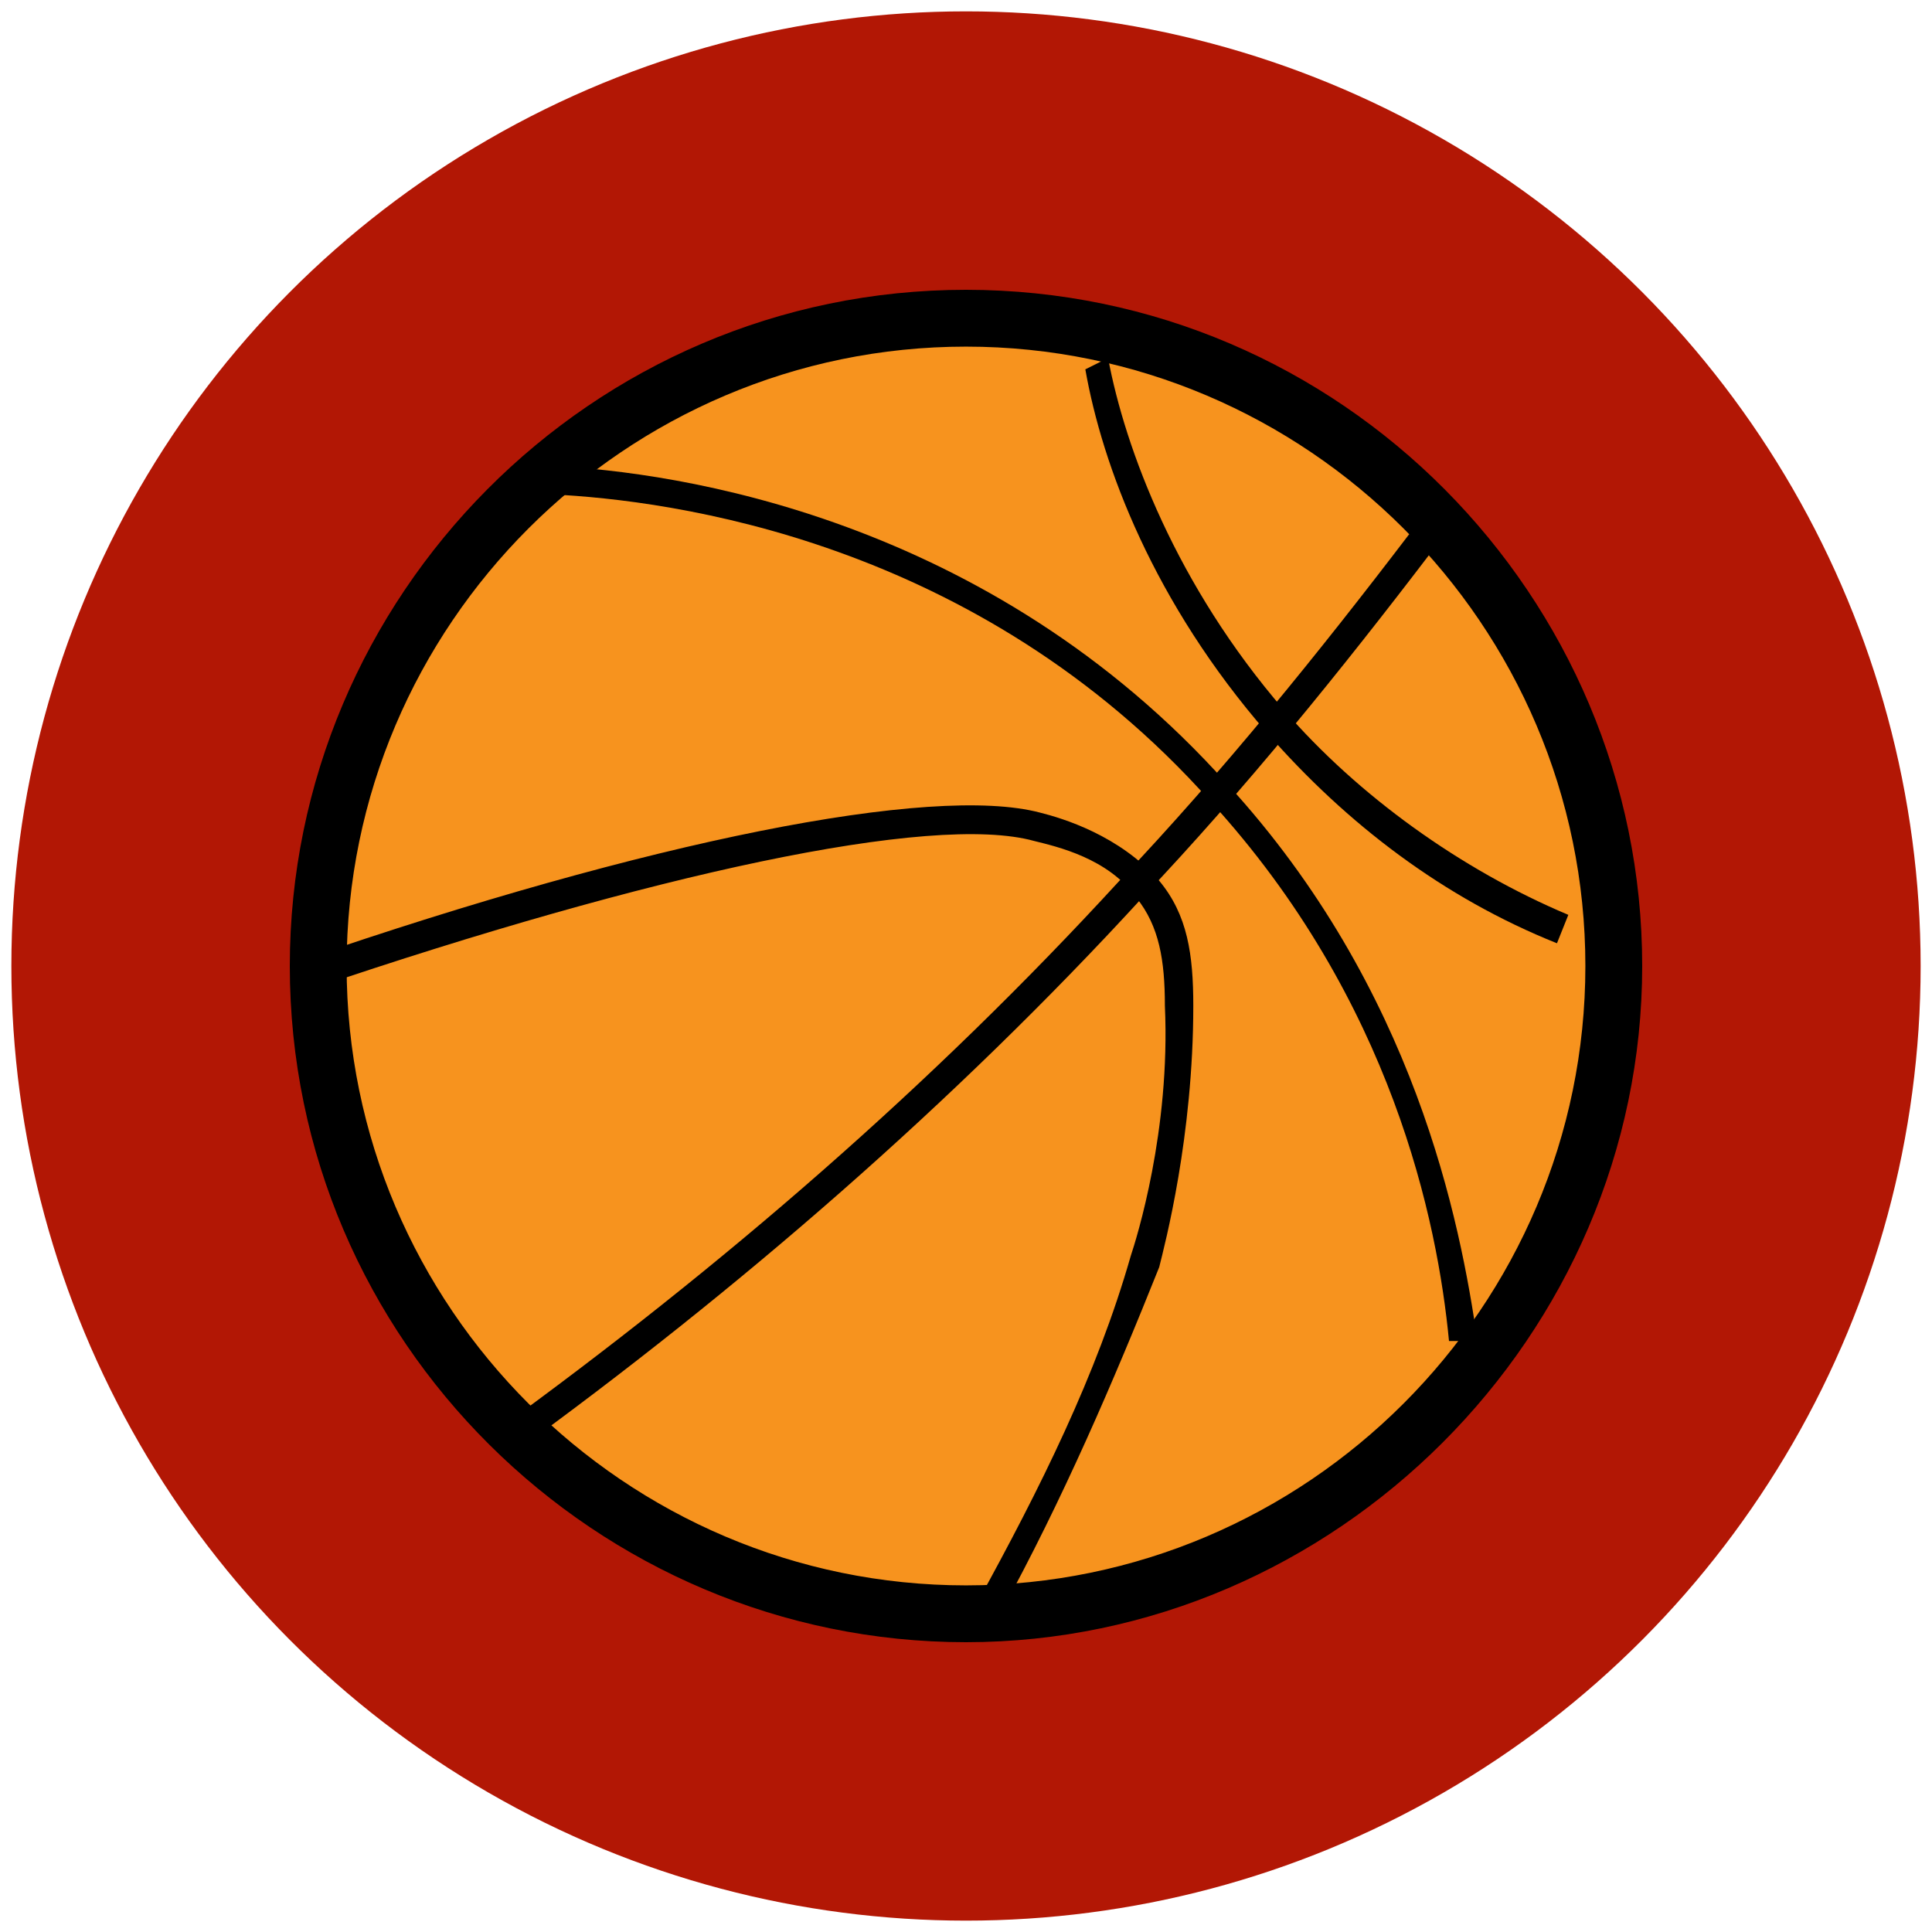
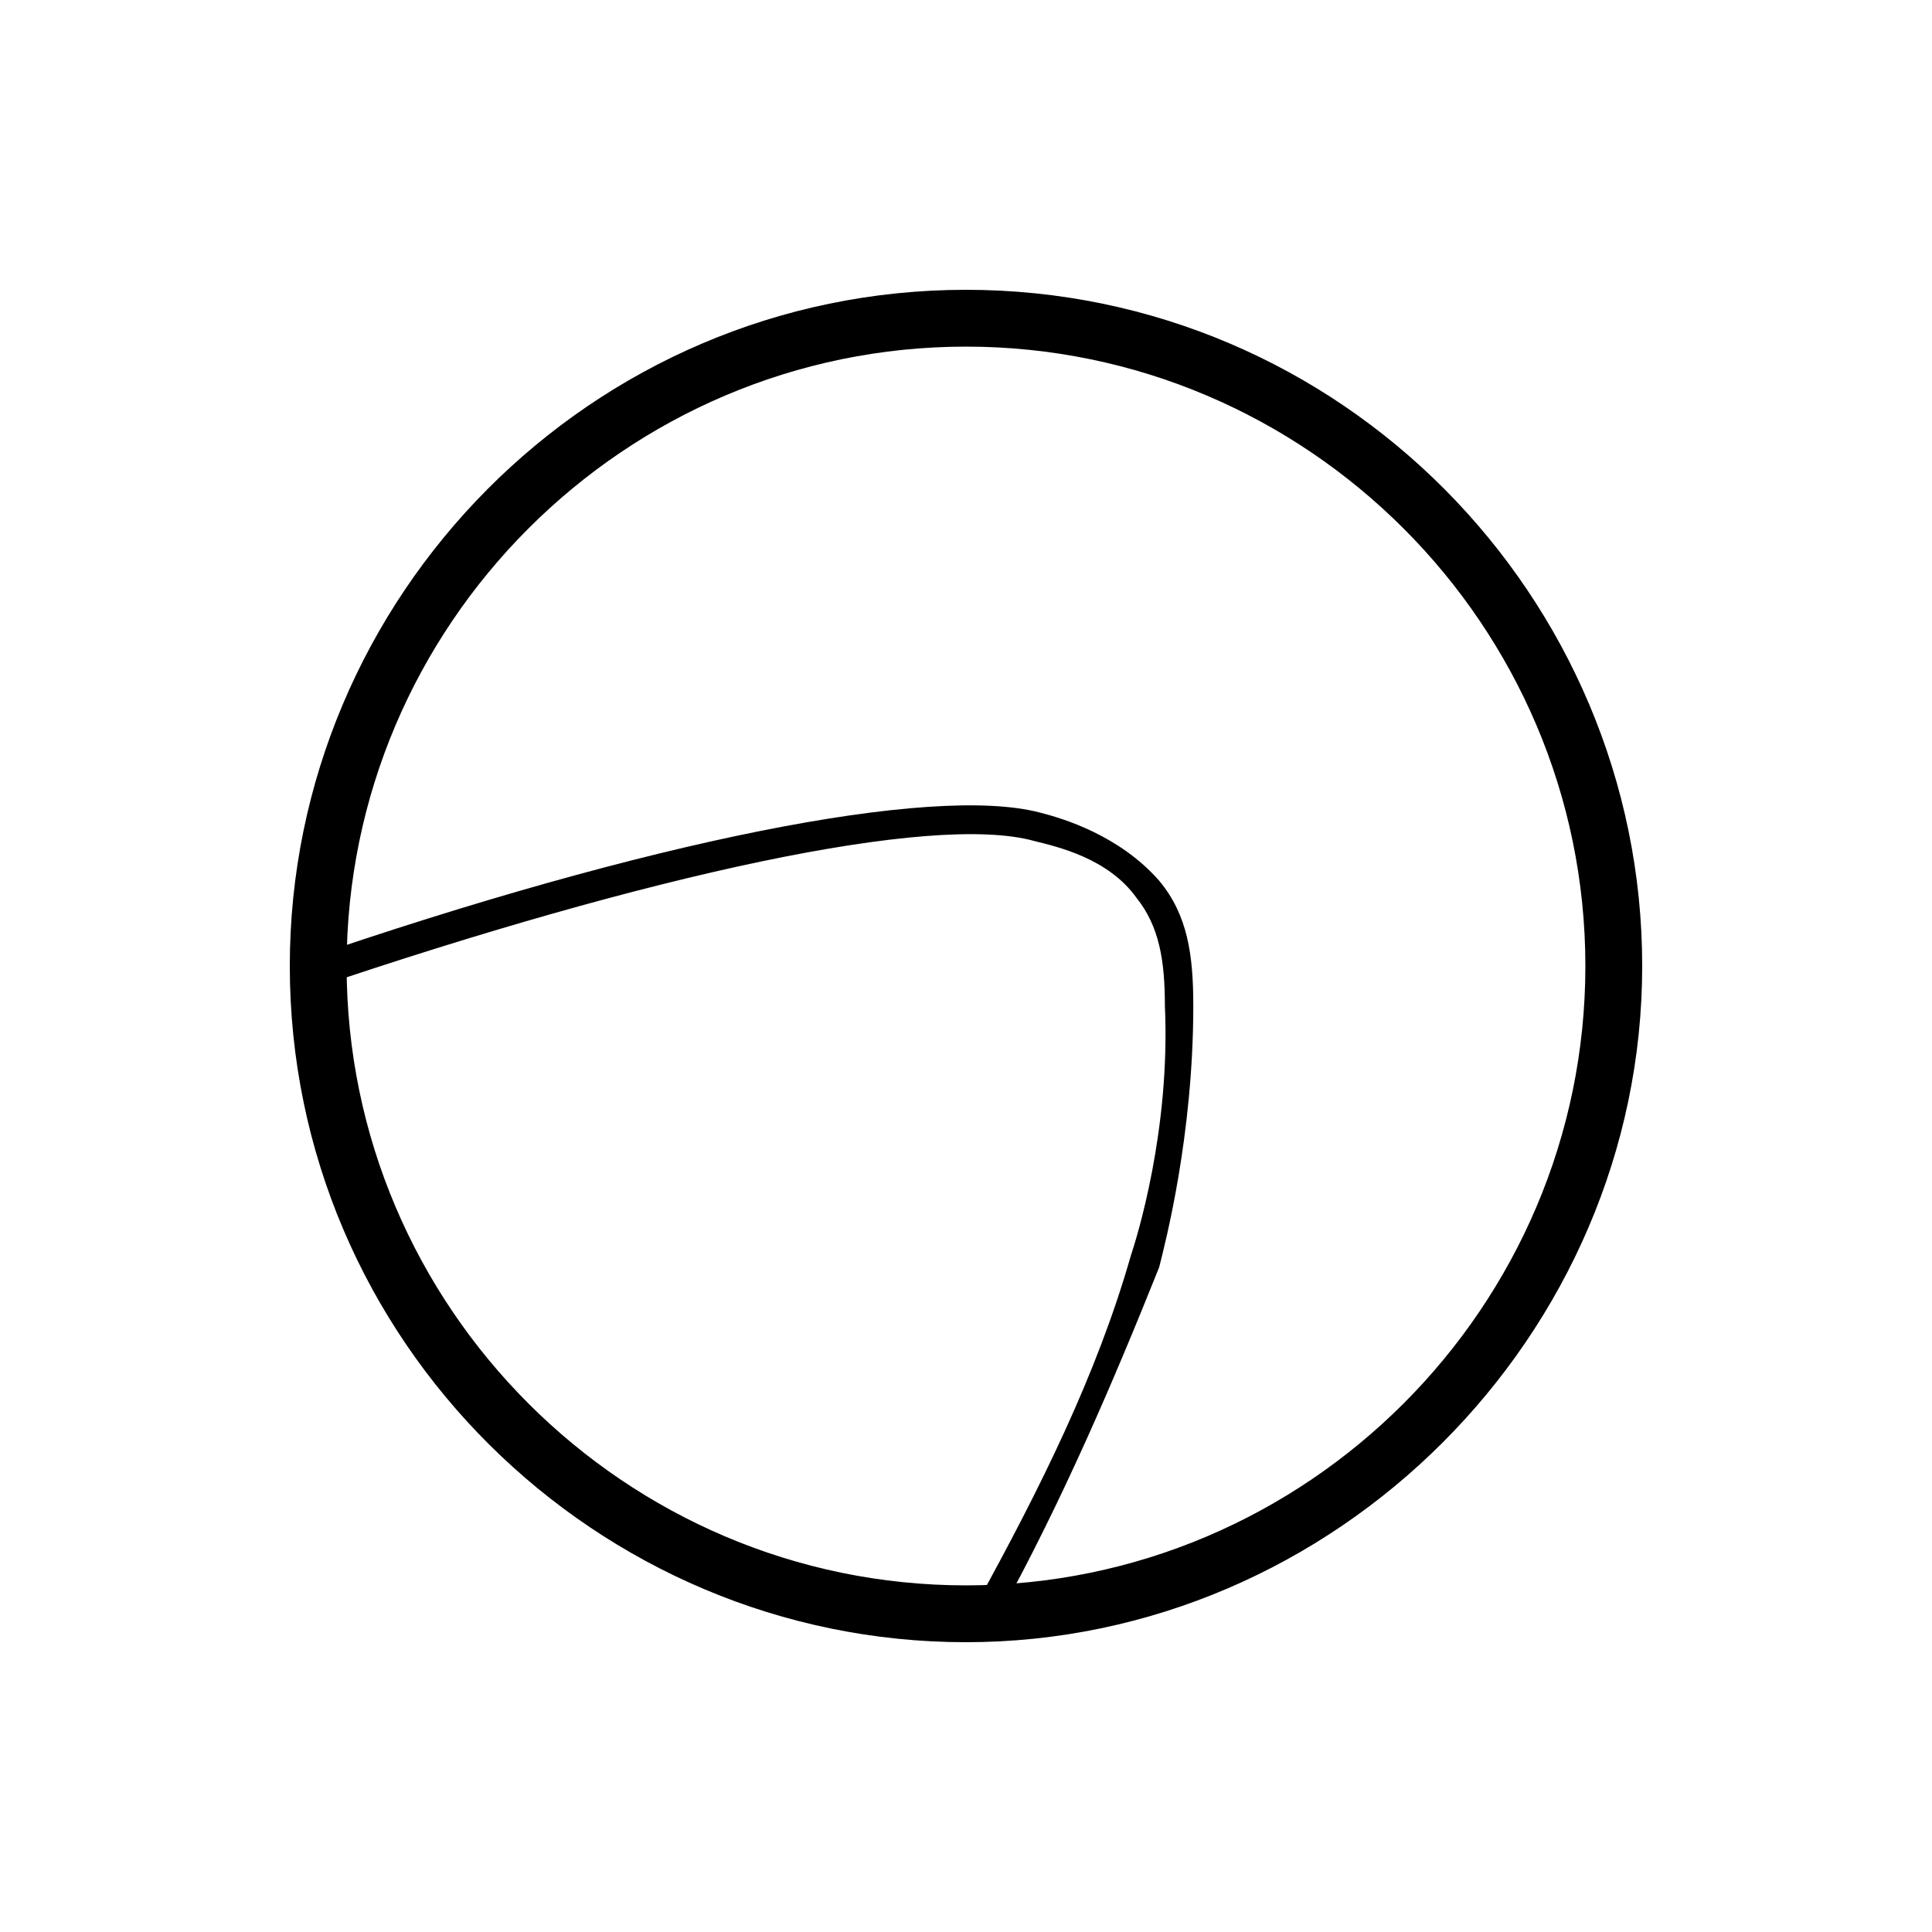
<svg xmlns="http://www.w3.org/2000/svg" version="1.1" id="Layer_1" x="0px" y="0px" width="34px" height="34px" viewBox="0 0 34 34" style="enable-background:new 0 0 34 34;" xml:space="preserve">
  <style type="text/css">
	.st0{fill:#B21705;}
	.st1{fill:#F7931E;}
	.st2{fill:#C1272D;}
	.st3{fill:#009245;}
	.st4{fill:#FF0000;}
	.st5{fill:#ED1C24;}
	.st6{fill:none;stroke:#000000;stroke-miterlimit:10;}
	.st7{fill:none;stroke:#000000;stroke-width:0.5;stroke-miterlimit:10;}
	.st8{fill:#D9E021;}
	.st9{fill:#FFFFFF;}
</style>
-   <circle class="st0" cx="17" cy="17" r="16.8" />
  <g>
    <g>
-       <circle class="st1" cx="17" cy="17" r="11.4" />
      <path d="M17,28.9c-6.5,0-11.9-5.3-11.9-11.9c0-6.5,5.3-11.9,11.9-11.9S28.9,10.5,28.9,17S23.5,28.9,17,28.9z M17,6.1    C11,6.1,6.1,11,6.1,17S11,27.9,17,27.9S27.9,23,27.9,17S23,6.1,17,6.1z" />
    </g>
    <g id="XMLID_50_">
      <path id="XMLID_51_" d="M17.6,28.4l-0.4-0.2c1.1-2,2.1-4,2.7-6.1c0.1-0.3,0.7-2.2,0.6-4.4c0-0.8-0.1-1.4-0.5-1.9    c-0.5-0.7-1.4-0.9-1.8-1c-1.8-0.5-6.8,0.6-12.7,2.6l-0.2-0.5c6.1-2.1,11.1-3.1,13-2.6c0.4,0.1,1.4,0.4,2.1,1.2    c0.5,0.6,0.6,1.3,0.6,2.2c0,2.3-0.5,4.2-0.6,4.6C19.6,24.3,18.7,26.4,17.6,28.4z" />
    </g>
    <g id="XMLID_48_">
-       <path id="XMLID_49_" d="M27.4,16.6c-2-0.8-3.7-2.1-5.1-3.7c-2-2.3-2.9-4.7-3.2-6.4l0.4-0.2c0.3,1.6,1.2,4,3.1,6.2    c1.3,1.5,3.1,2.8,5,3.6L27.4,16.6z" />
-     </g>
+       </g>
    <g id="XMLID_46_">
-       <path id="XMLID_47_" d="M25.5,23.6c-0.2-2.1-1-6-4.2-9.5c-4.1-4.6-9.5-5.3-11.6-5.4V8.2c2.2,0.1,7.7,0.9,11.9,5.6    c3.3,3.6,4.1,7.7,4.4,9.8L25.5,23.6z" />
-     </g>
+       </g>
    <g id="XMLID_44_">
-       <path id="XMLID_45_" d="M9,25.6l-0.3-0.4c4-2.9,7.7-6.1,11-9.7c1.8-1.9,3.5-4,5.1-6.1l0.4,0.3c-1.6,2.1-3.3,4.2-5.1,6.1    C16.8,19.4,13,22.7,9,25.6z" />
-     </g>
+       </g>
  </g>
</svg>